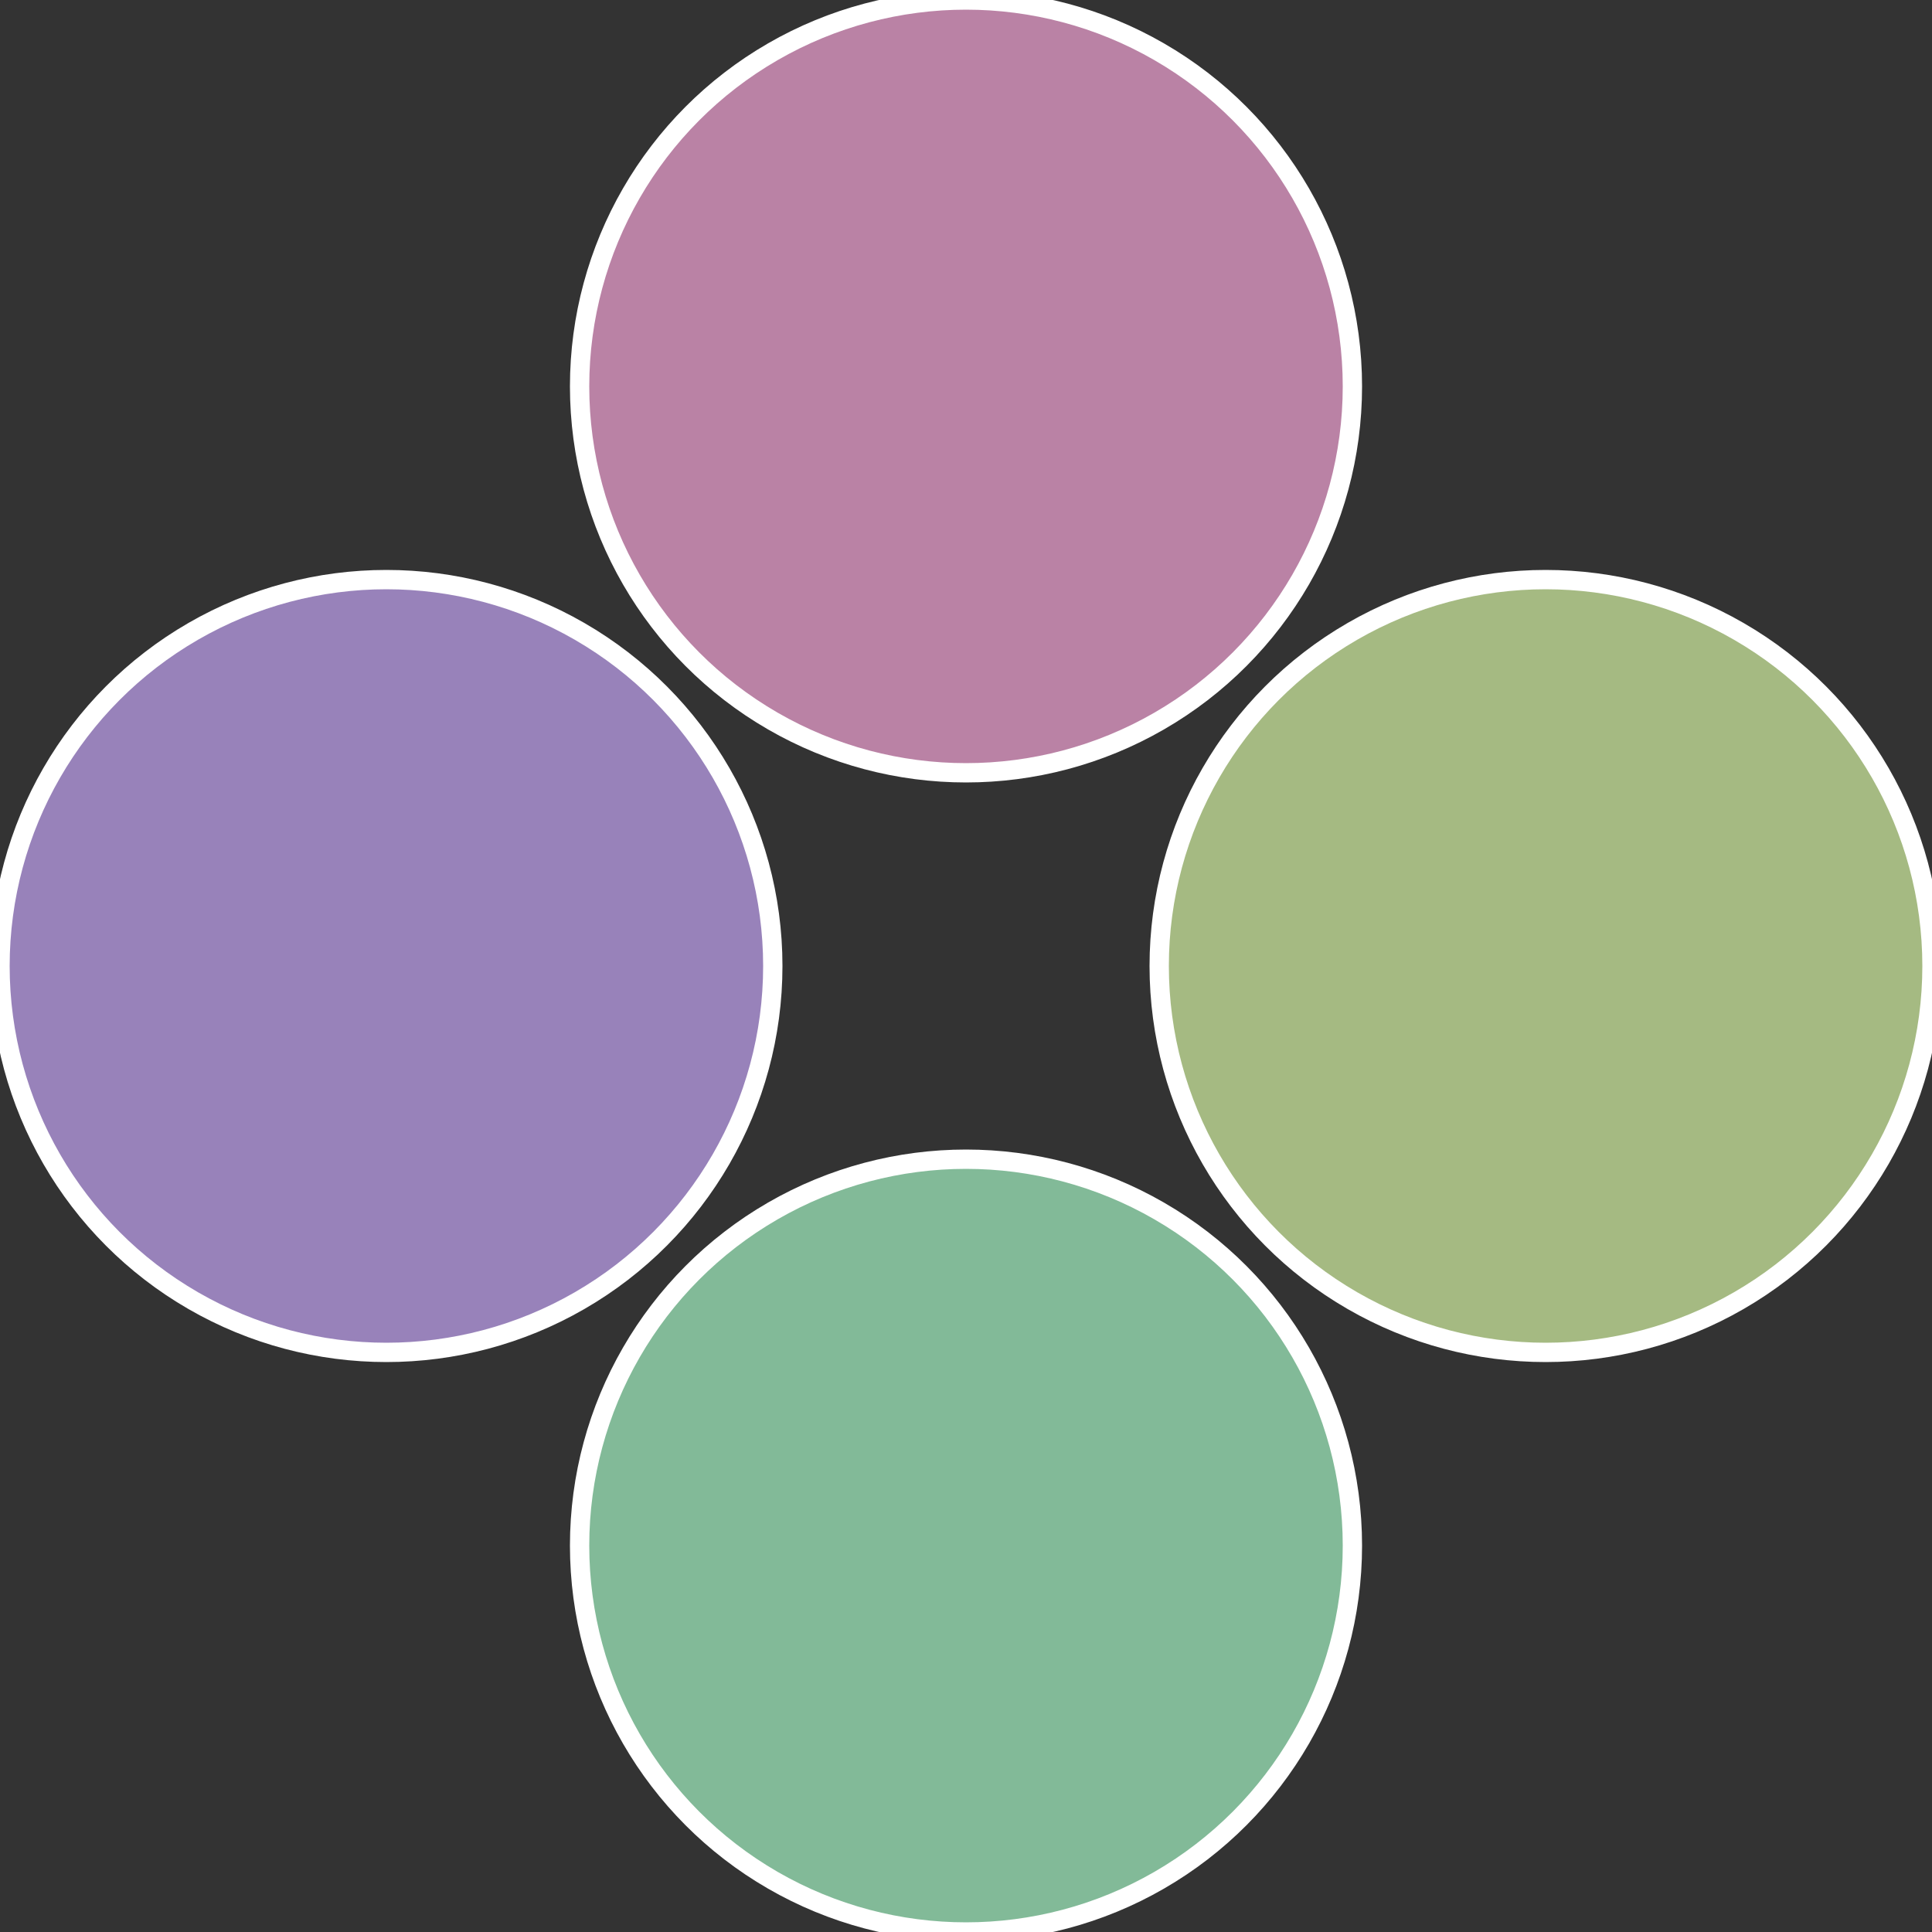
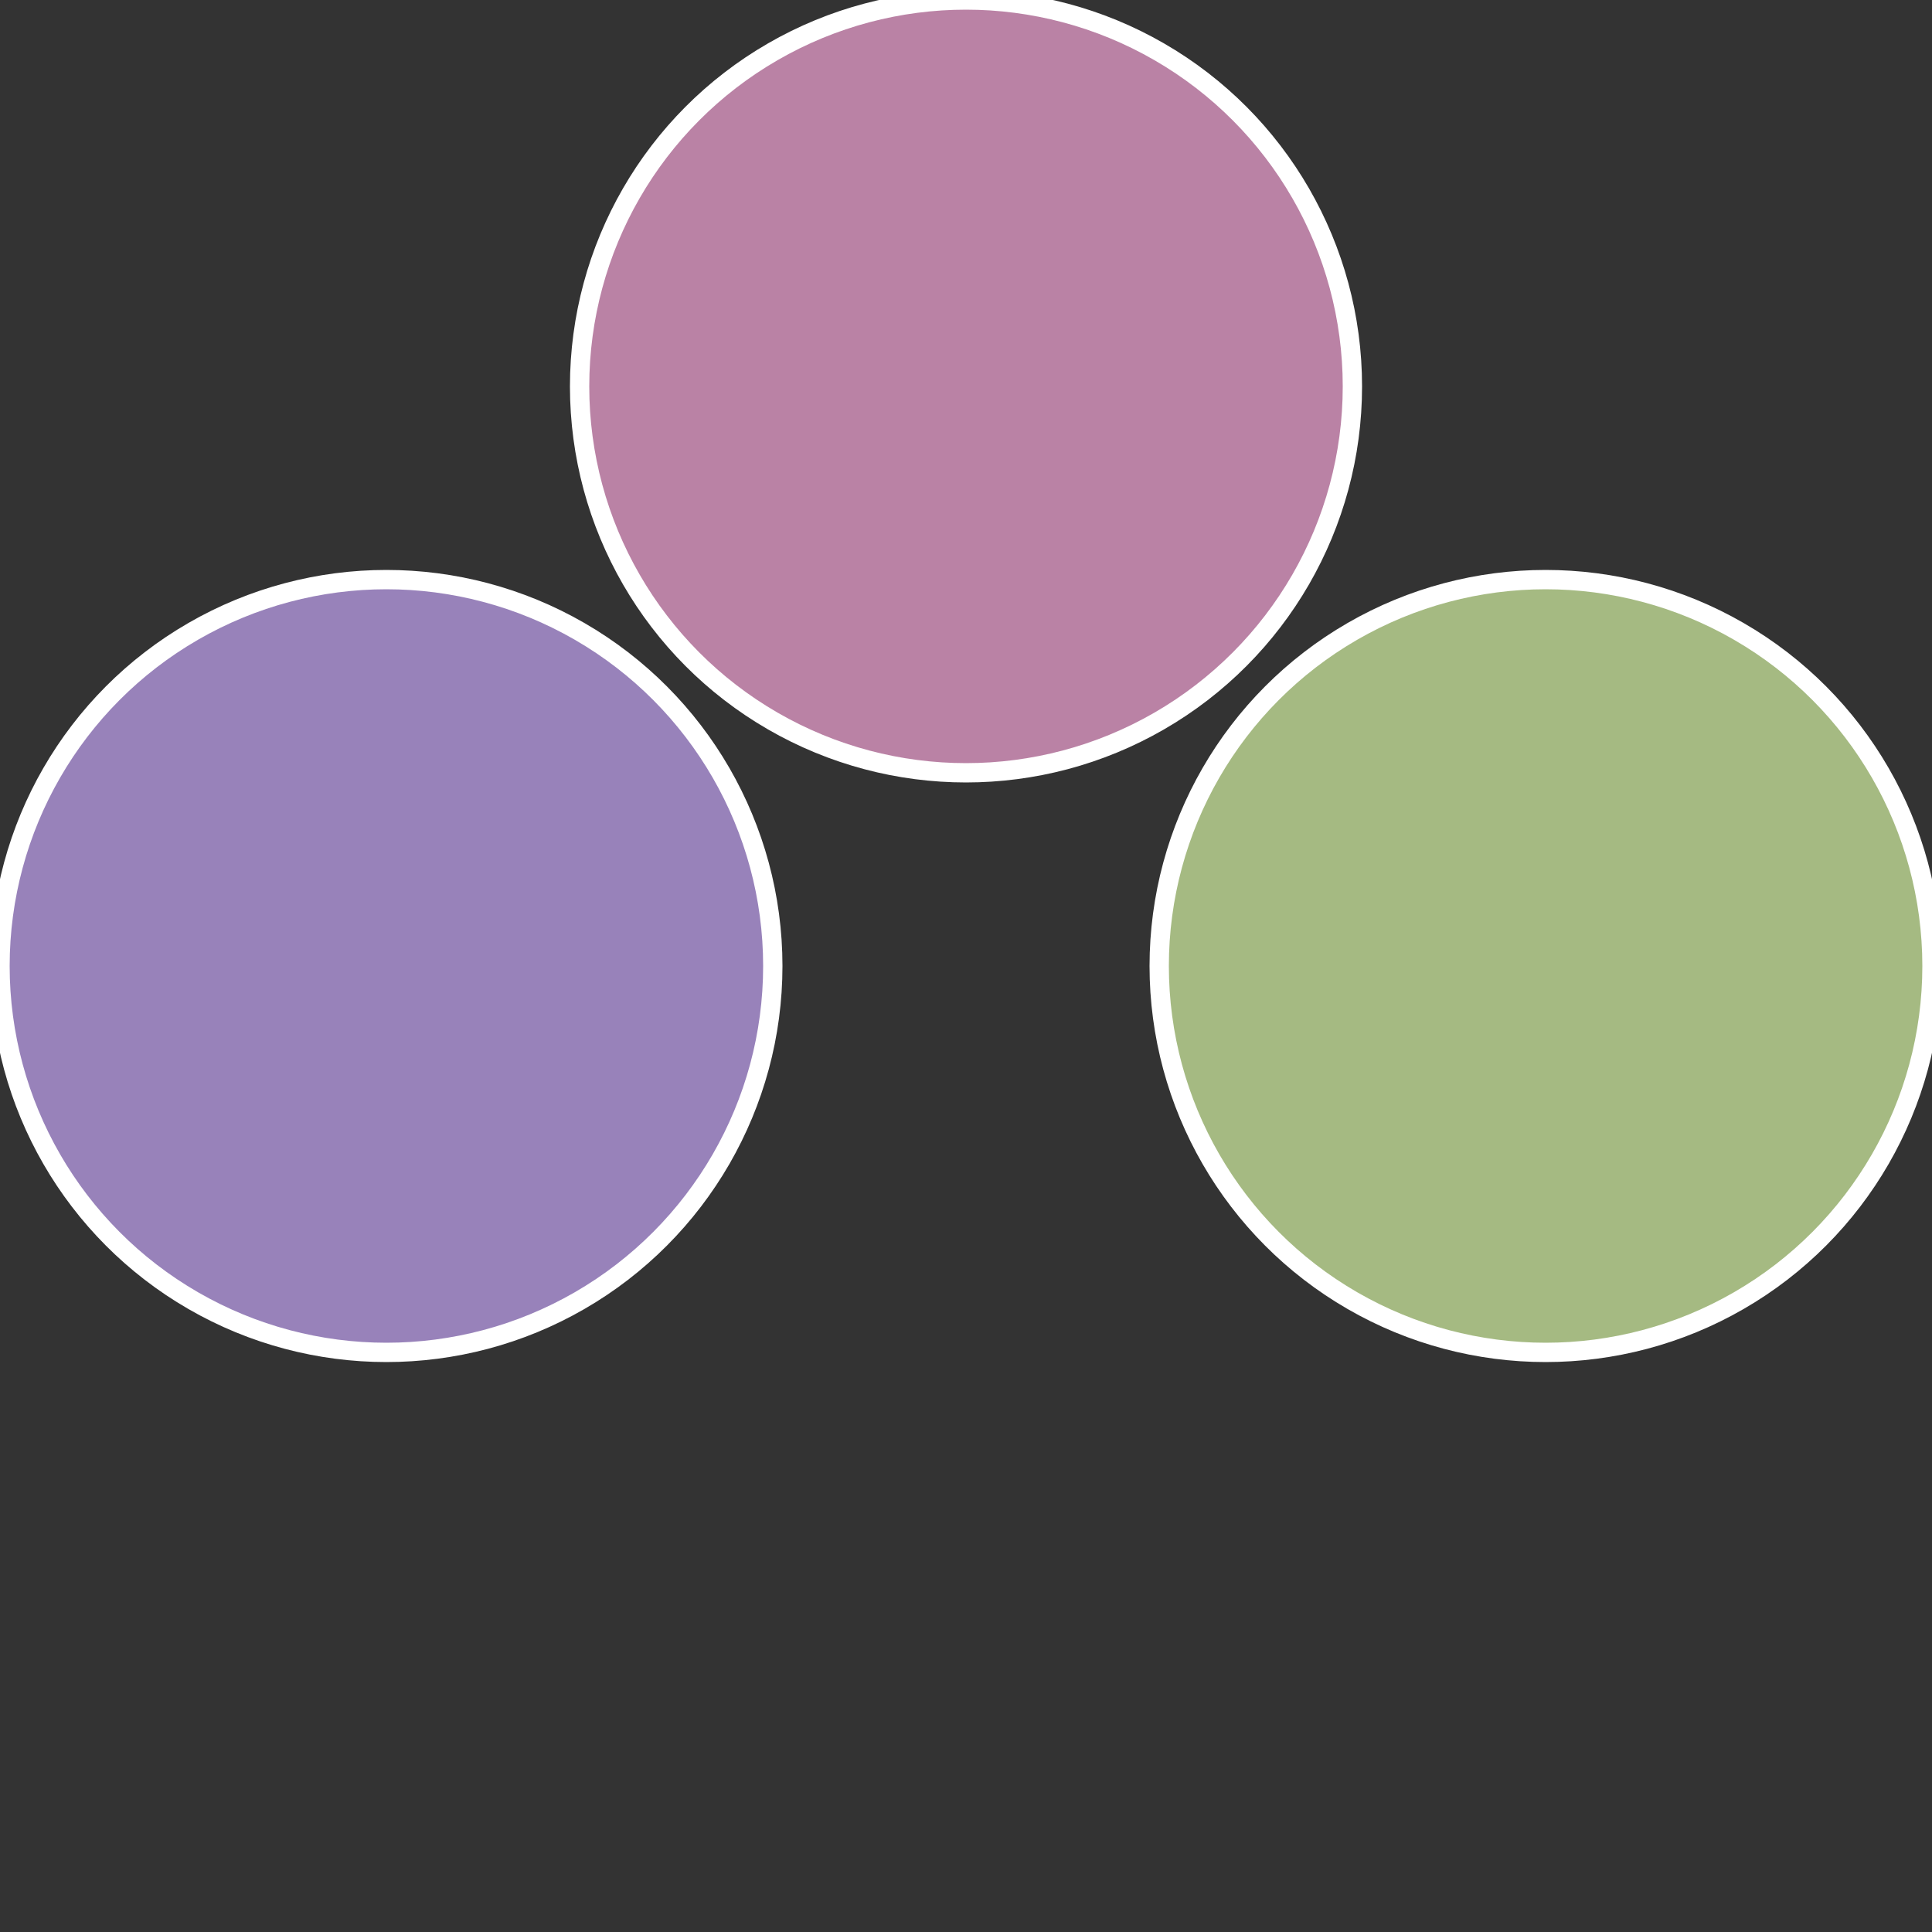
<svg xmlns="http://www.w3.org/2000/svg" width="500" height="500" viewBox="-1 -1 2 2">
  <rect x="-1" y="-1" width="2" height="2" fill="#333333" stroke="none" />
  <circle cx="0.6" cy="0" r="0.4" fill="#a5ba82" stroke="#fff" stroke-width="1%" />
-   <circle cx="3.6739403974421E-17" cy="0.6" r="0.4" fill="#82ba98" stroke="#fff" stroke-width="1%" />
  <circle cx="-0.6" cy="7.3478807948841E-17" r="0.4" fill="#9882ba" stroke="#fff" stroke-width="1%" />
  <circle cx="-1.1021821192326E-16" cy="-0.6" r="0.4" fill="#ba82a5" stroke="#fff" stroke-width="1%" />
</svg>